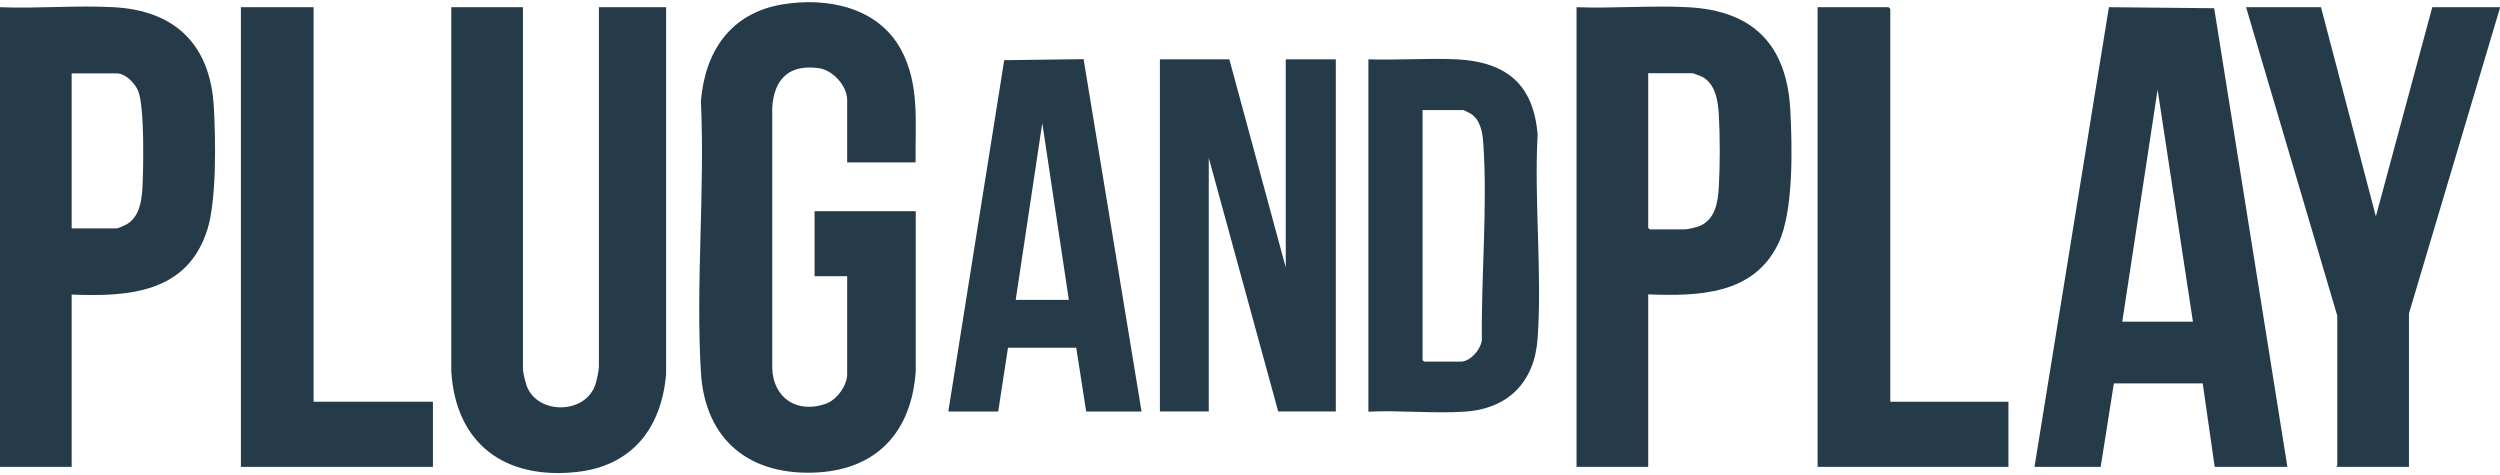
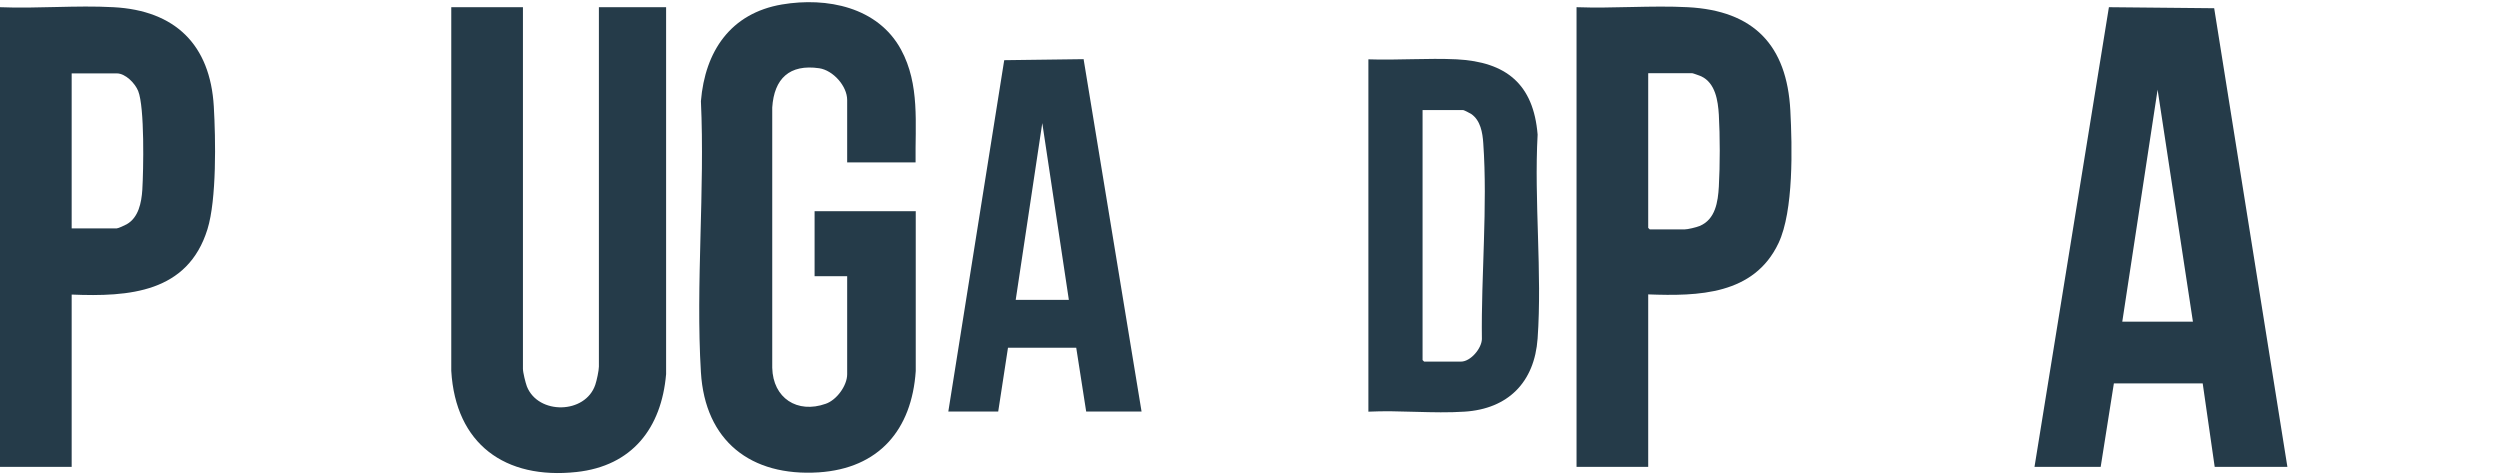
<svg xmlns="http://www.w3.org/2000/svg" id="Group_373" version="1.1" viewBox="0 0 145.81 27.71">
  <defs>
    <style>
      .st0 {
        fill: #253b49;
      }
    </style>
  </defs>
  <path class="st0" d="M53.41,12.31v9.33c-.23,3.43-2.15,5.68-5.66,5.91-3.96.25-6.63-1.83-6.87-5.84-.31-5.15.24-10.62,0-15.81.24-2.91,1.73-5.13,4.73-5.64,2.62-.44,5.59.15,6.94,2.63,1.11,2.04.82,4.34.85,6.58h-3.99v-3.64c0-.81-.82-1.73-1.63-1.85-1.73-.25-2.63.6-2.74,2.29v15.18c.04,1.77,1.46,2.69,3.12,2.1.64-.22,1.25-1.06,1.25-1.72v-5.72h-1.9v-3.79h5.89Z" />
  <path class="st0" d="M30.5.42v21.09c0,.22.15.81.23,1.03.66,1.66,3.41,1.62,3.99-.1.08-.23.21-.83.21-1.06V.42h3.92v21.4c-.27,3.15-1.98,5.36-5.23,5.71-4.16.45-7.05-1.63-7.3-5.9V.42h4.18Z" />
  <path class="st0" d="M133.41,27.23h-4.24l-.7-4.87h-5.18s-.77,4.87-.77,4.87h-3.86L123,.42l6.14.06,4.27,26.75ZM127.9,18.76l-2.06-13.53-2.06,13.53h4.11Z" />
  <path class="st0" d="M4.18,17.18v10.05H0V.42c2.18.09,4.45-.12,6.62,0,3.59.19,5.64,2.18,5.85,5.79.11,1.89.17,5.42-.37,7.16-1.15,3.7-4.56,3.95-7.93,3.81ZM4.18,13.32h2.63c.09,0,.47-.18.58-.24.69-.39.86-1.26.91-2,.07-1.17.14-4.82-.24-5.77-.18-.45-.74-1.03-1.25-1.03h-2.63v9.04Z" />
  <path class="st0" d="M96.13,17.18v10.05h-4.18V.42c2.14.08,4.36-.11,6.49,0,3.84.2,5.78,2.21,5.98,6.03.11,2.1.2,5.85-.69,7.73-1.43,3.02-4.67,3.1-7.61,2.99ZM96.13,4.28v9.01l.09.09h2.03c.18,0,.69-.12.88-.2.92-.38,1.07-1.41,1.12-2.3.07-1.23.07-2.95,0-4.18-.05-.83-.2-1.86-1.03-2.25-.07-.03-.48-.18-.52-.18h-2.56Z" />
-   <path class="st0" d="M135.37.42l3.2,12.2,3.29-12.2h3.96l-5.32,17.86v8.95h-4.24s.06-.08.06-.09v-8.72L131,.42h4.37Z" />
-   <polygon class="st0" points="71.7 3.46 74.99 15.6 74.99 3.46 77.91 3.46 77.91 24 74.55 24 70.5 9.21 70.5 24 67.65 24 67.65 3.46 71.7 3.46" />
  <path class="st0" d="M79.8,3.46c1.7.06,3.46-.08,5.16,0,2.88.15,4.48,1.44,4.72,4.39-.21,3.88.27,8.04,0,11.89-.18,2.55-1.72,4.11-4.27,4.27-1.82.12-3.77-.09-5.6,0V3.46ZM82.97,6.43v14.57l.09.09h2.15c.56,0,1.2-.76,1.22-1.31-.05-3.7.34-7.75.08-11.43-.04-.61-.16-1.33-.7-1.7-.07-.05-.43-.23-.47-.23h-2.37Z" />
-   <polygon class="st0" points="18.29 .42 18.29 23.43 25.25 23.43 25.25 27.23 14.05 27.23 14.05 .42 18.29 .42" />
-   <polygon class="st0" points="110.25 23.43 117.14 23.43 117.14 27.23 106.01 27.23 106.01 .42 110.15 .42 110.25 .52 110.25 23.43" />
  <path class="st0" d="M55.31,24l3.26-20.49,4.63-.06,3.38,20.55h-3.23l-.58-3.72h-3.98s-.57,3.72-.57,3.72h-2.91ZM62.34,17.49l-1.55-10.31-1.55,10.31h3.1Z" />
</svg>